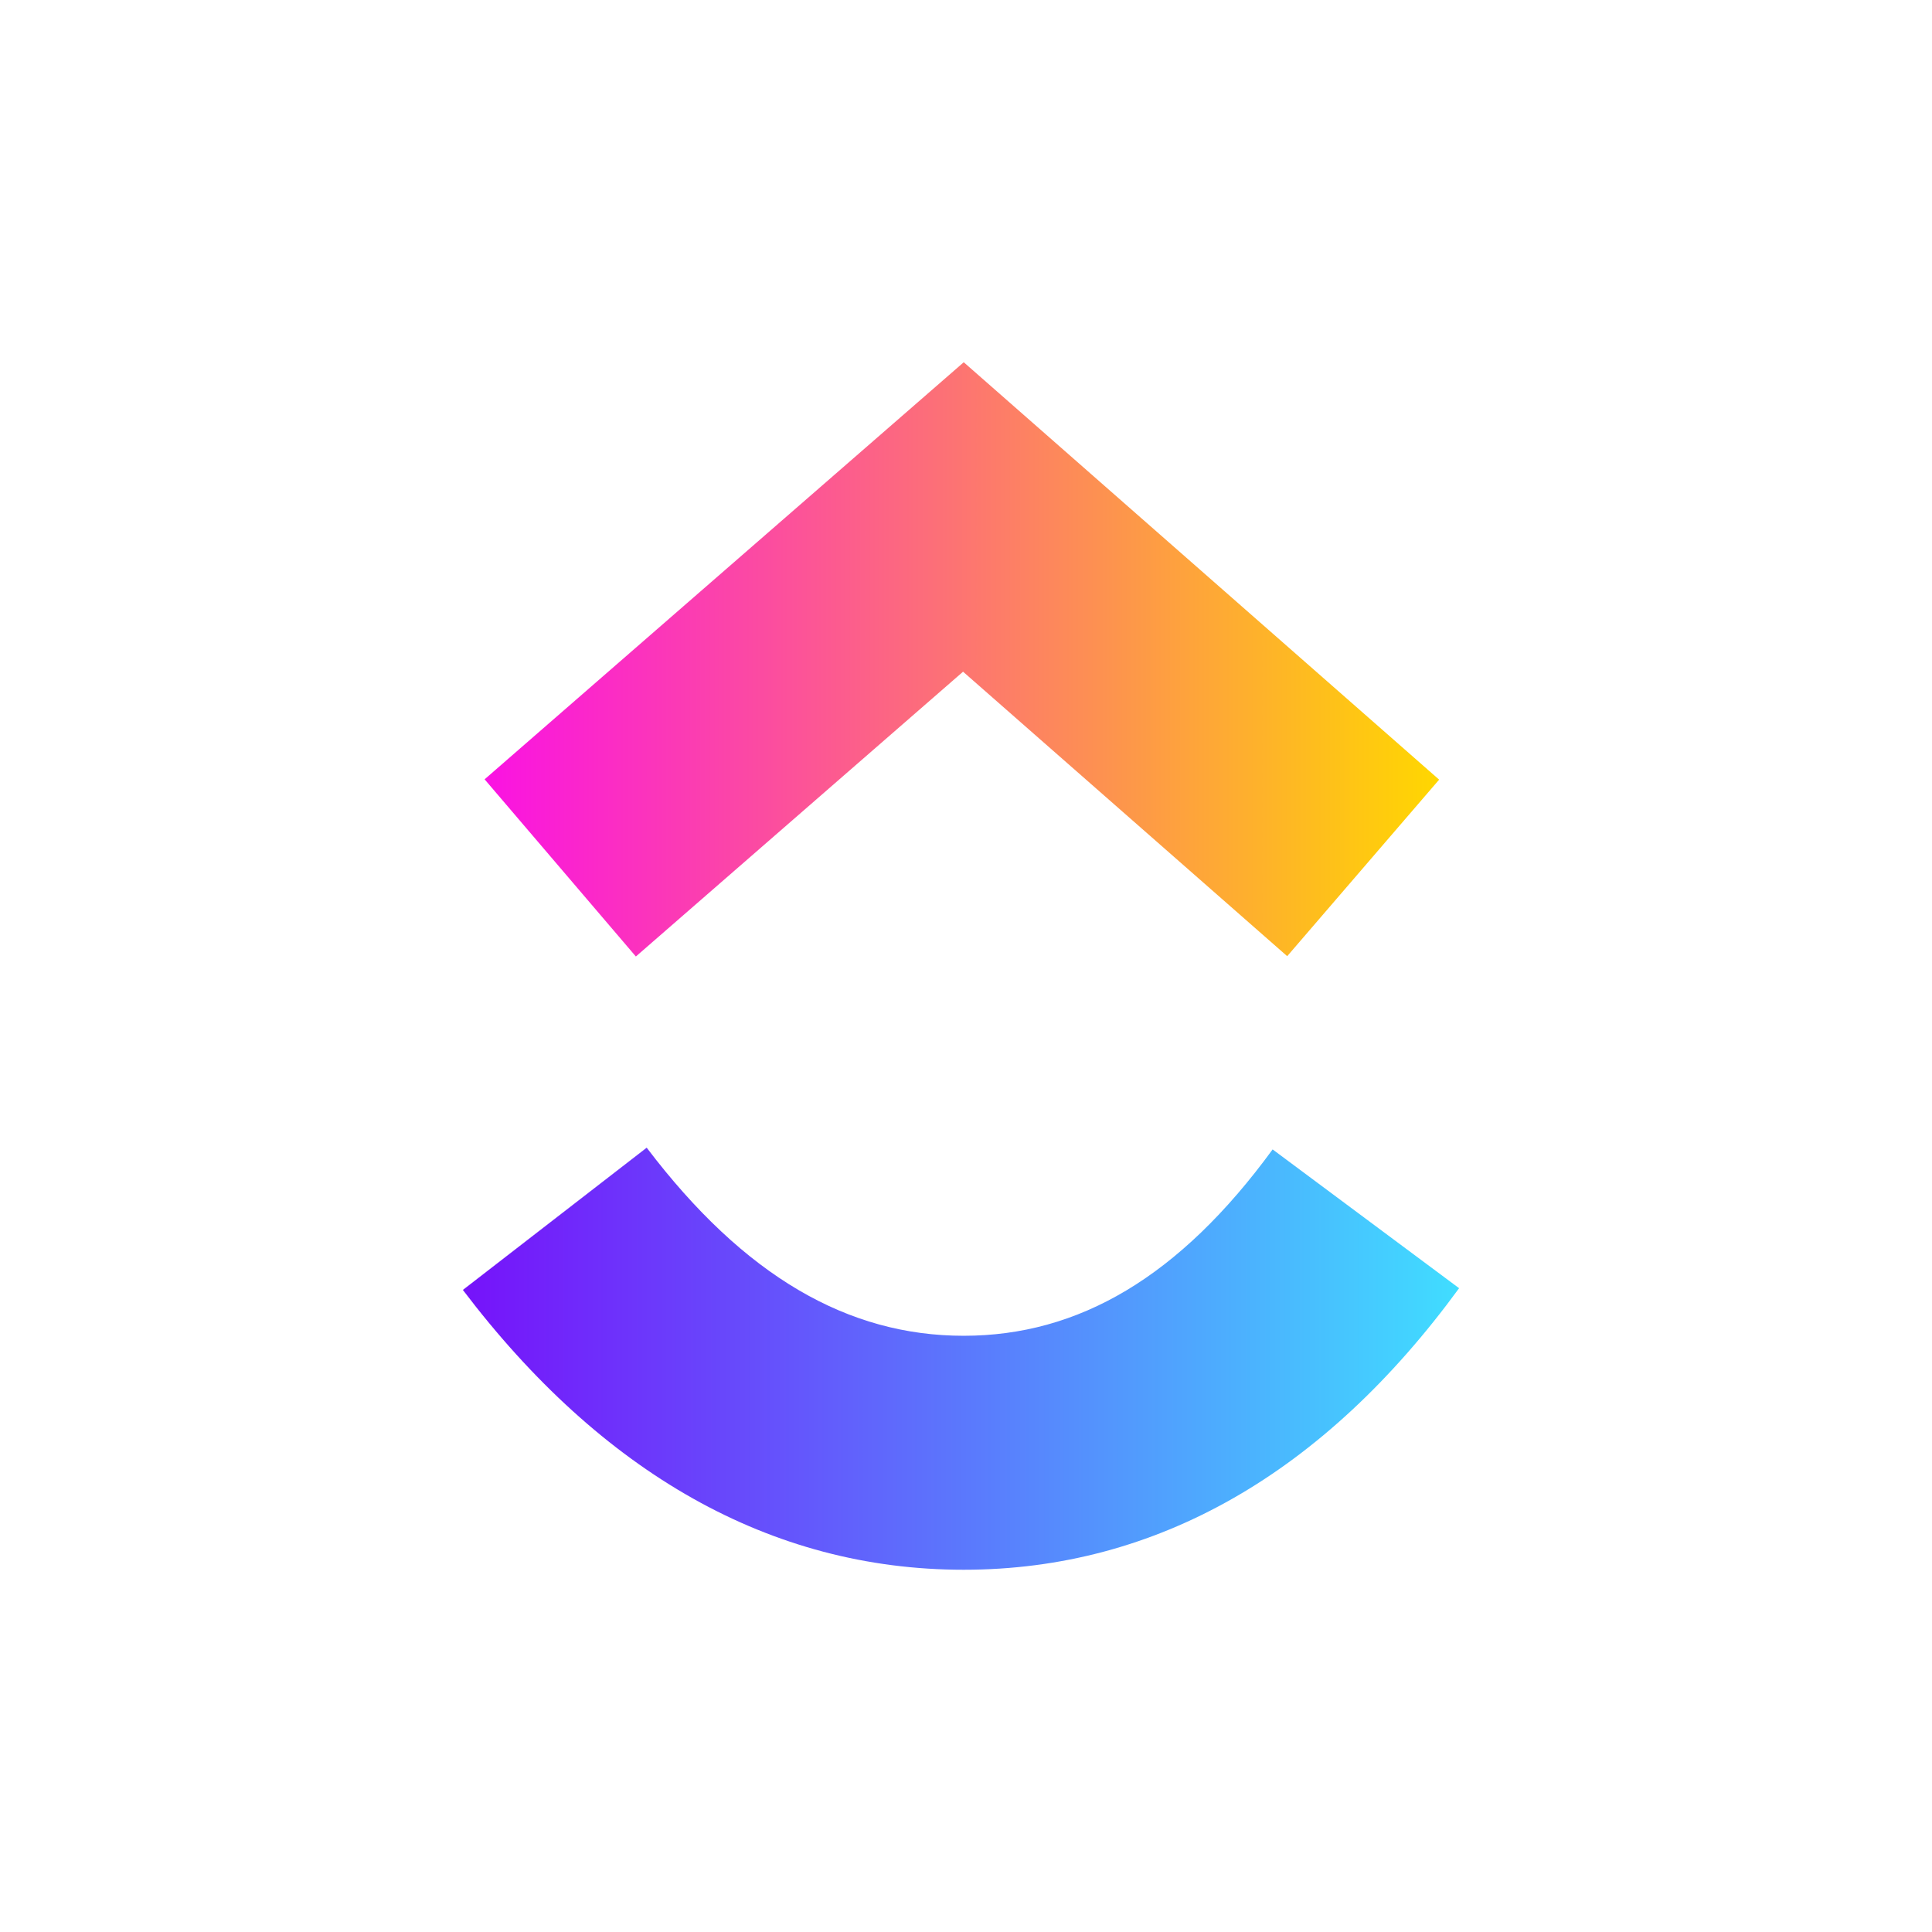
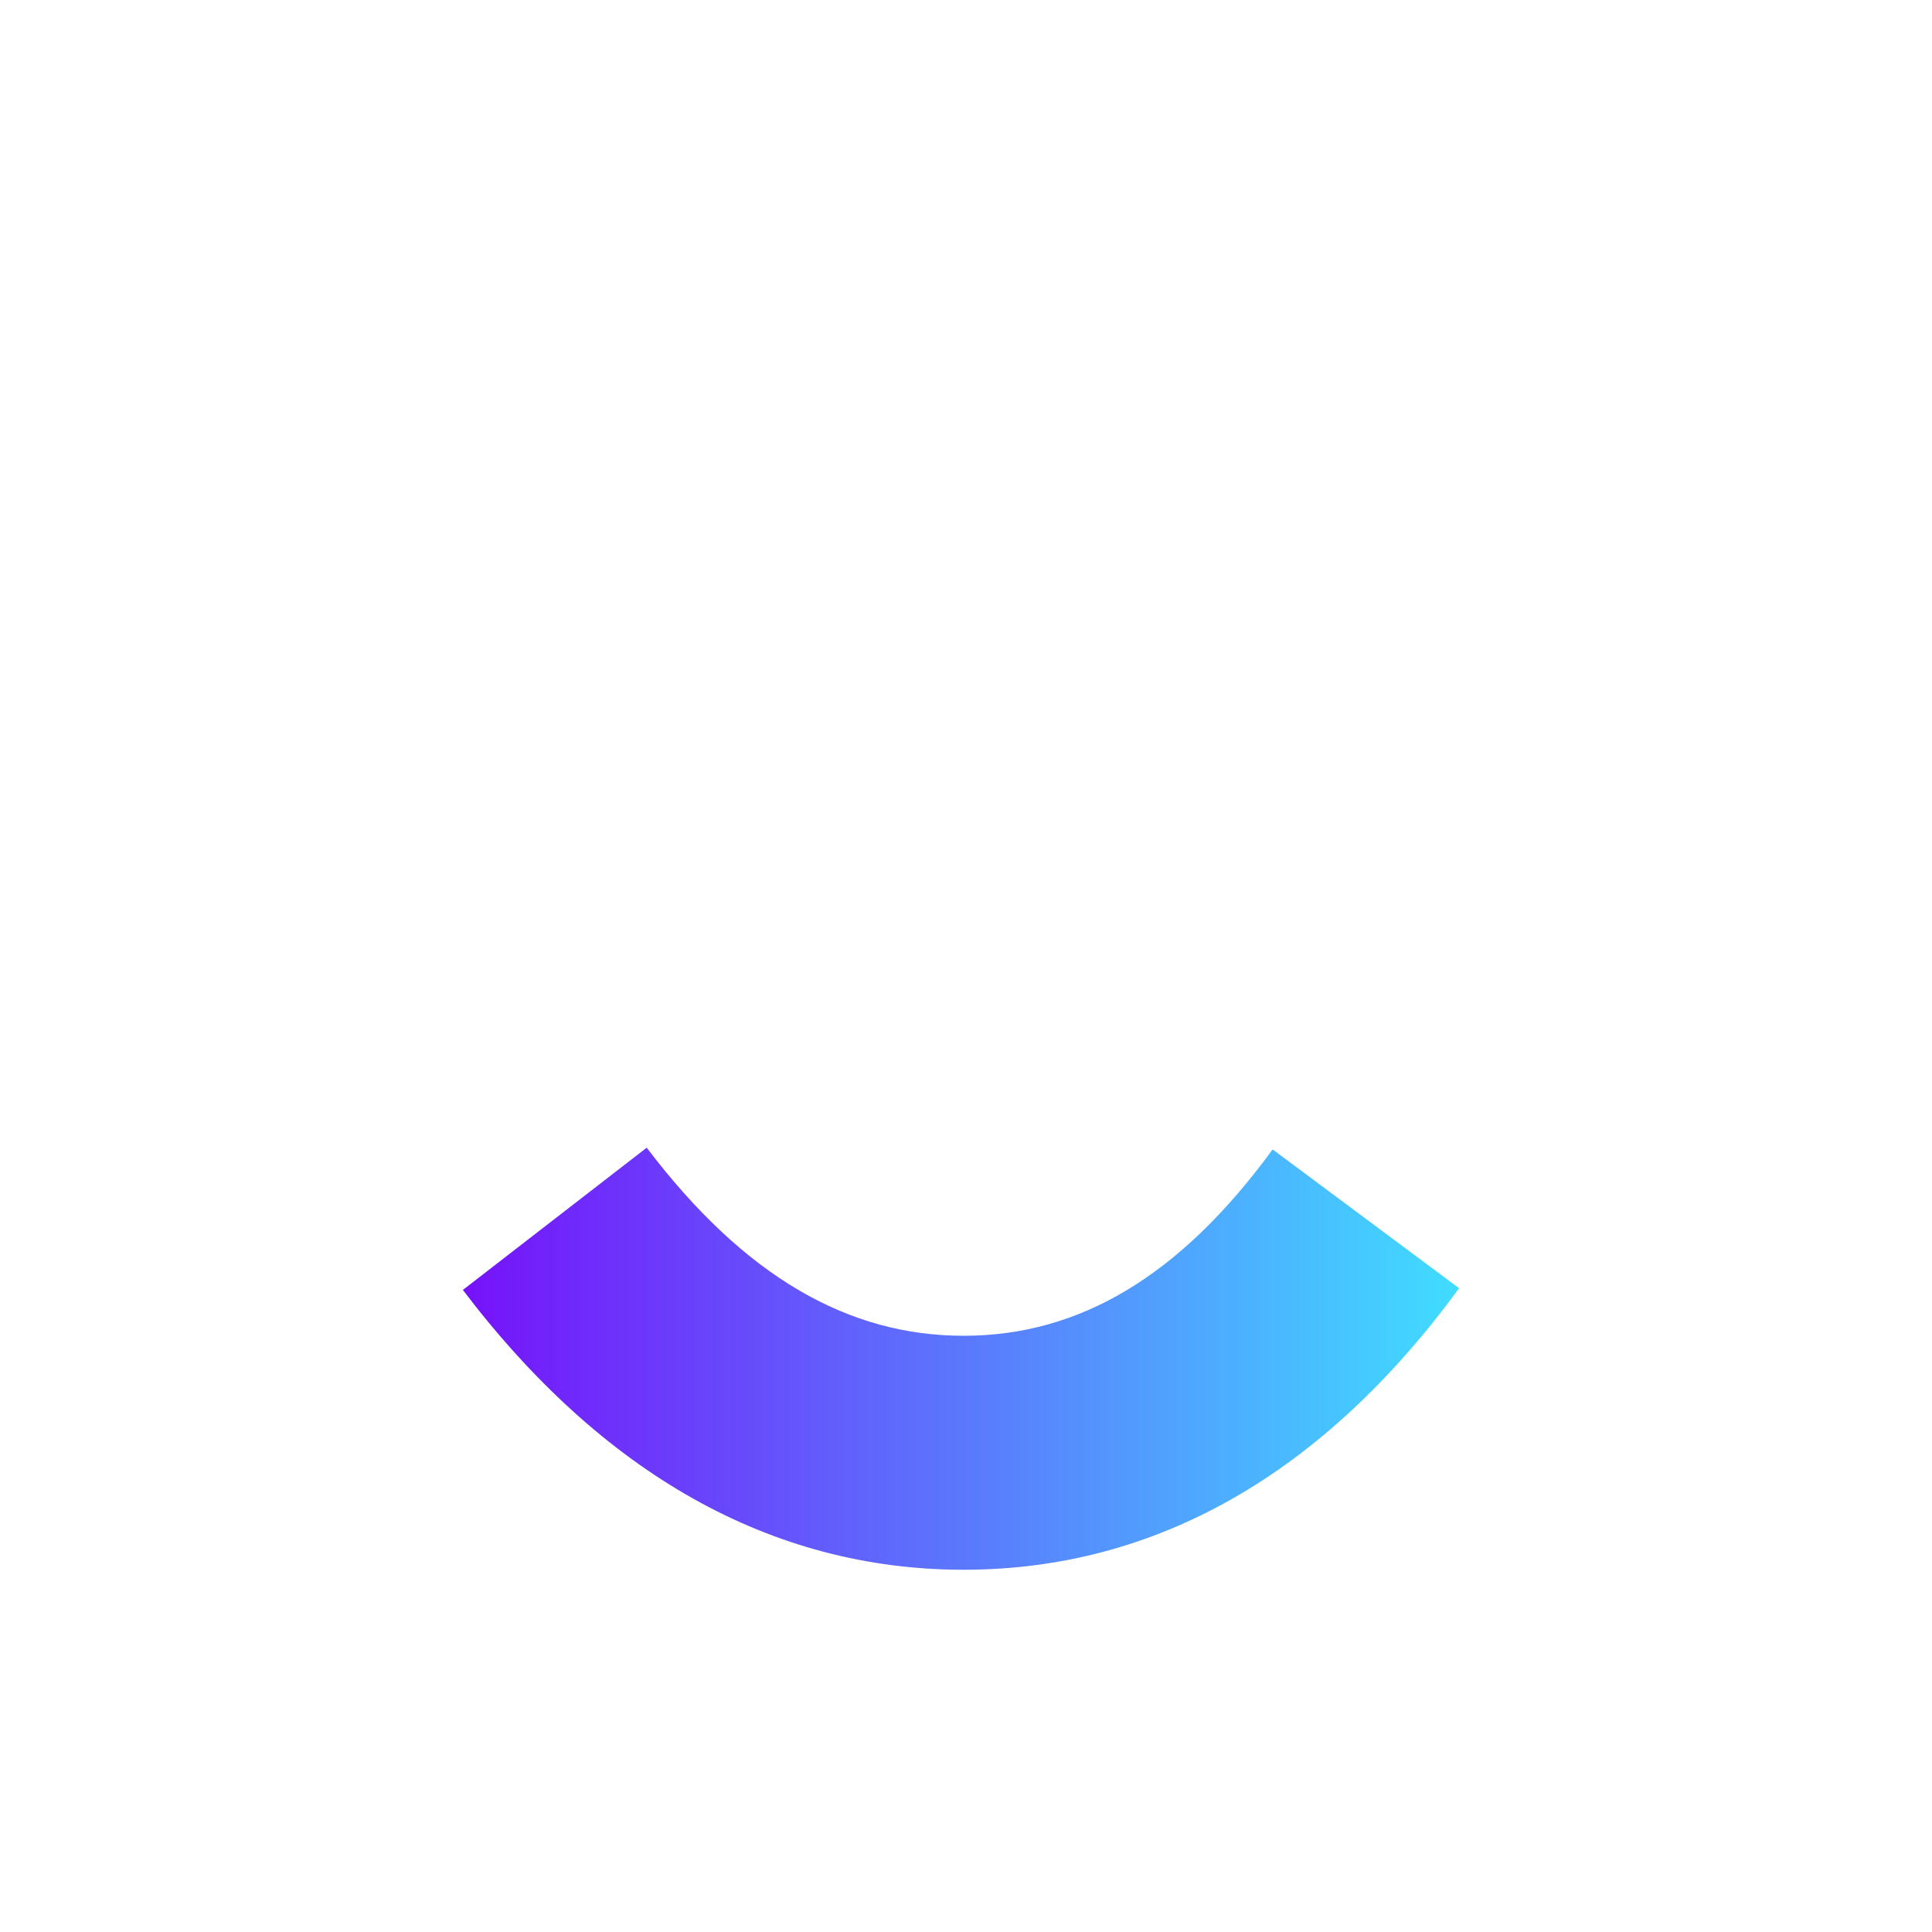
<svg xmlns="http://www.w3.org/2000/svg" width="48" height="48" viewBox="0 0 48 48" fill="none">
  <rect width="48" height="48" fill="white" />
  <path d="M11.5 32.048L16.067 28.514C18.494 31.713 21.072 33.187 23.942 33.187C26.796 33.187 29.301 31.73 31.618 28.557L36.251 32.005C32.907 36.582 28.753 39 23.942 39C19.146 39 14.951 36.597 11.5 32.048Z" fill="url(#paint0_linear_495_22012)" />
-   <path d="M23.927 16.688L15.798 23.764L12.04 19.362L23.944 9L35.755 19.37L31.98 23.756L23.927 16.688Z" fill="url(#paint1_linear_495_22012)" />
  <defs>
    <linearGradient id="paint0_linear_495_22012" x1="11.5" y1="40.889" x2="36.251" y2="40.889" gradientUnits="userSpaceOnUse">
      <stop stop-color="#7612FA" />
      <stop offset="1" stop-color="#40DDFF" />
    </linearGradient>
    <linearGradient id="paint1_linear_495_22012" x1="12.04" y1="26.423" x2="35.755" y2="26.423" gradientUnits="userSpaceOnUse">
      <stop stop-color="#FA12E3" />
      <stop offset="1" stop-color="#FFD700" />
    </linearGradient>
  </defs>
</svg>